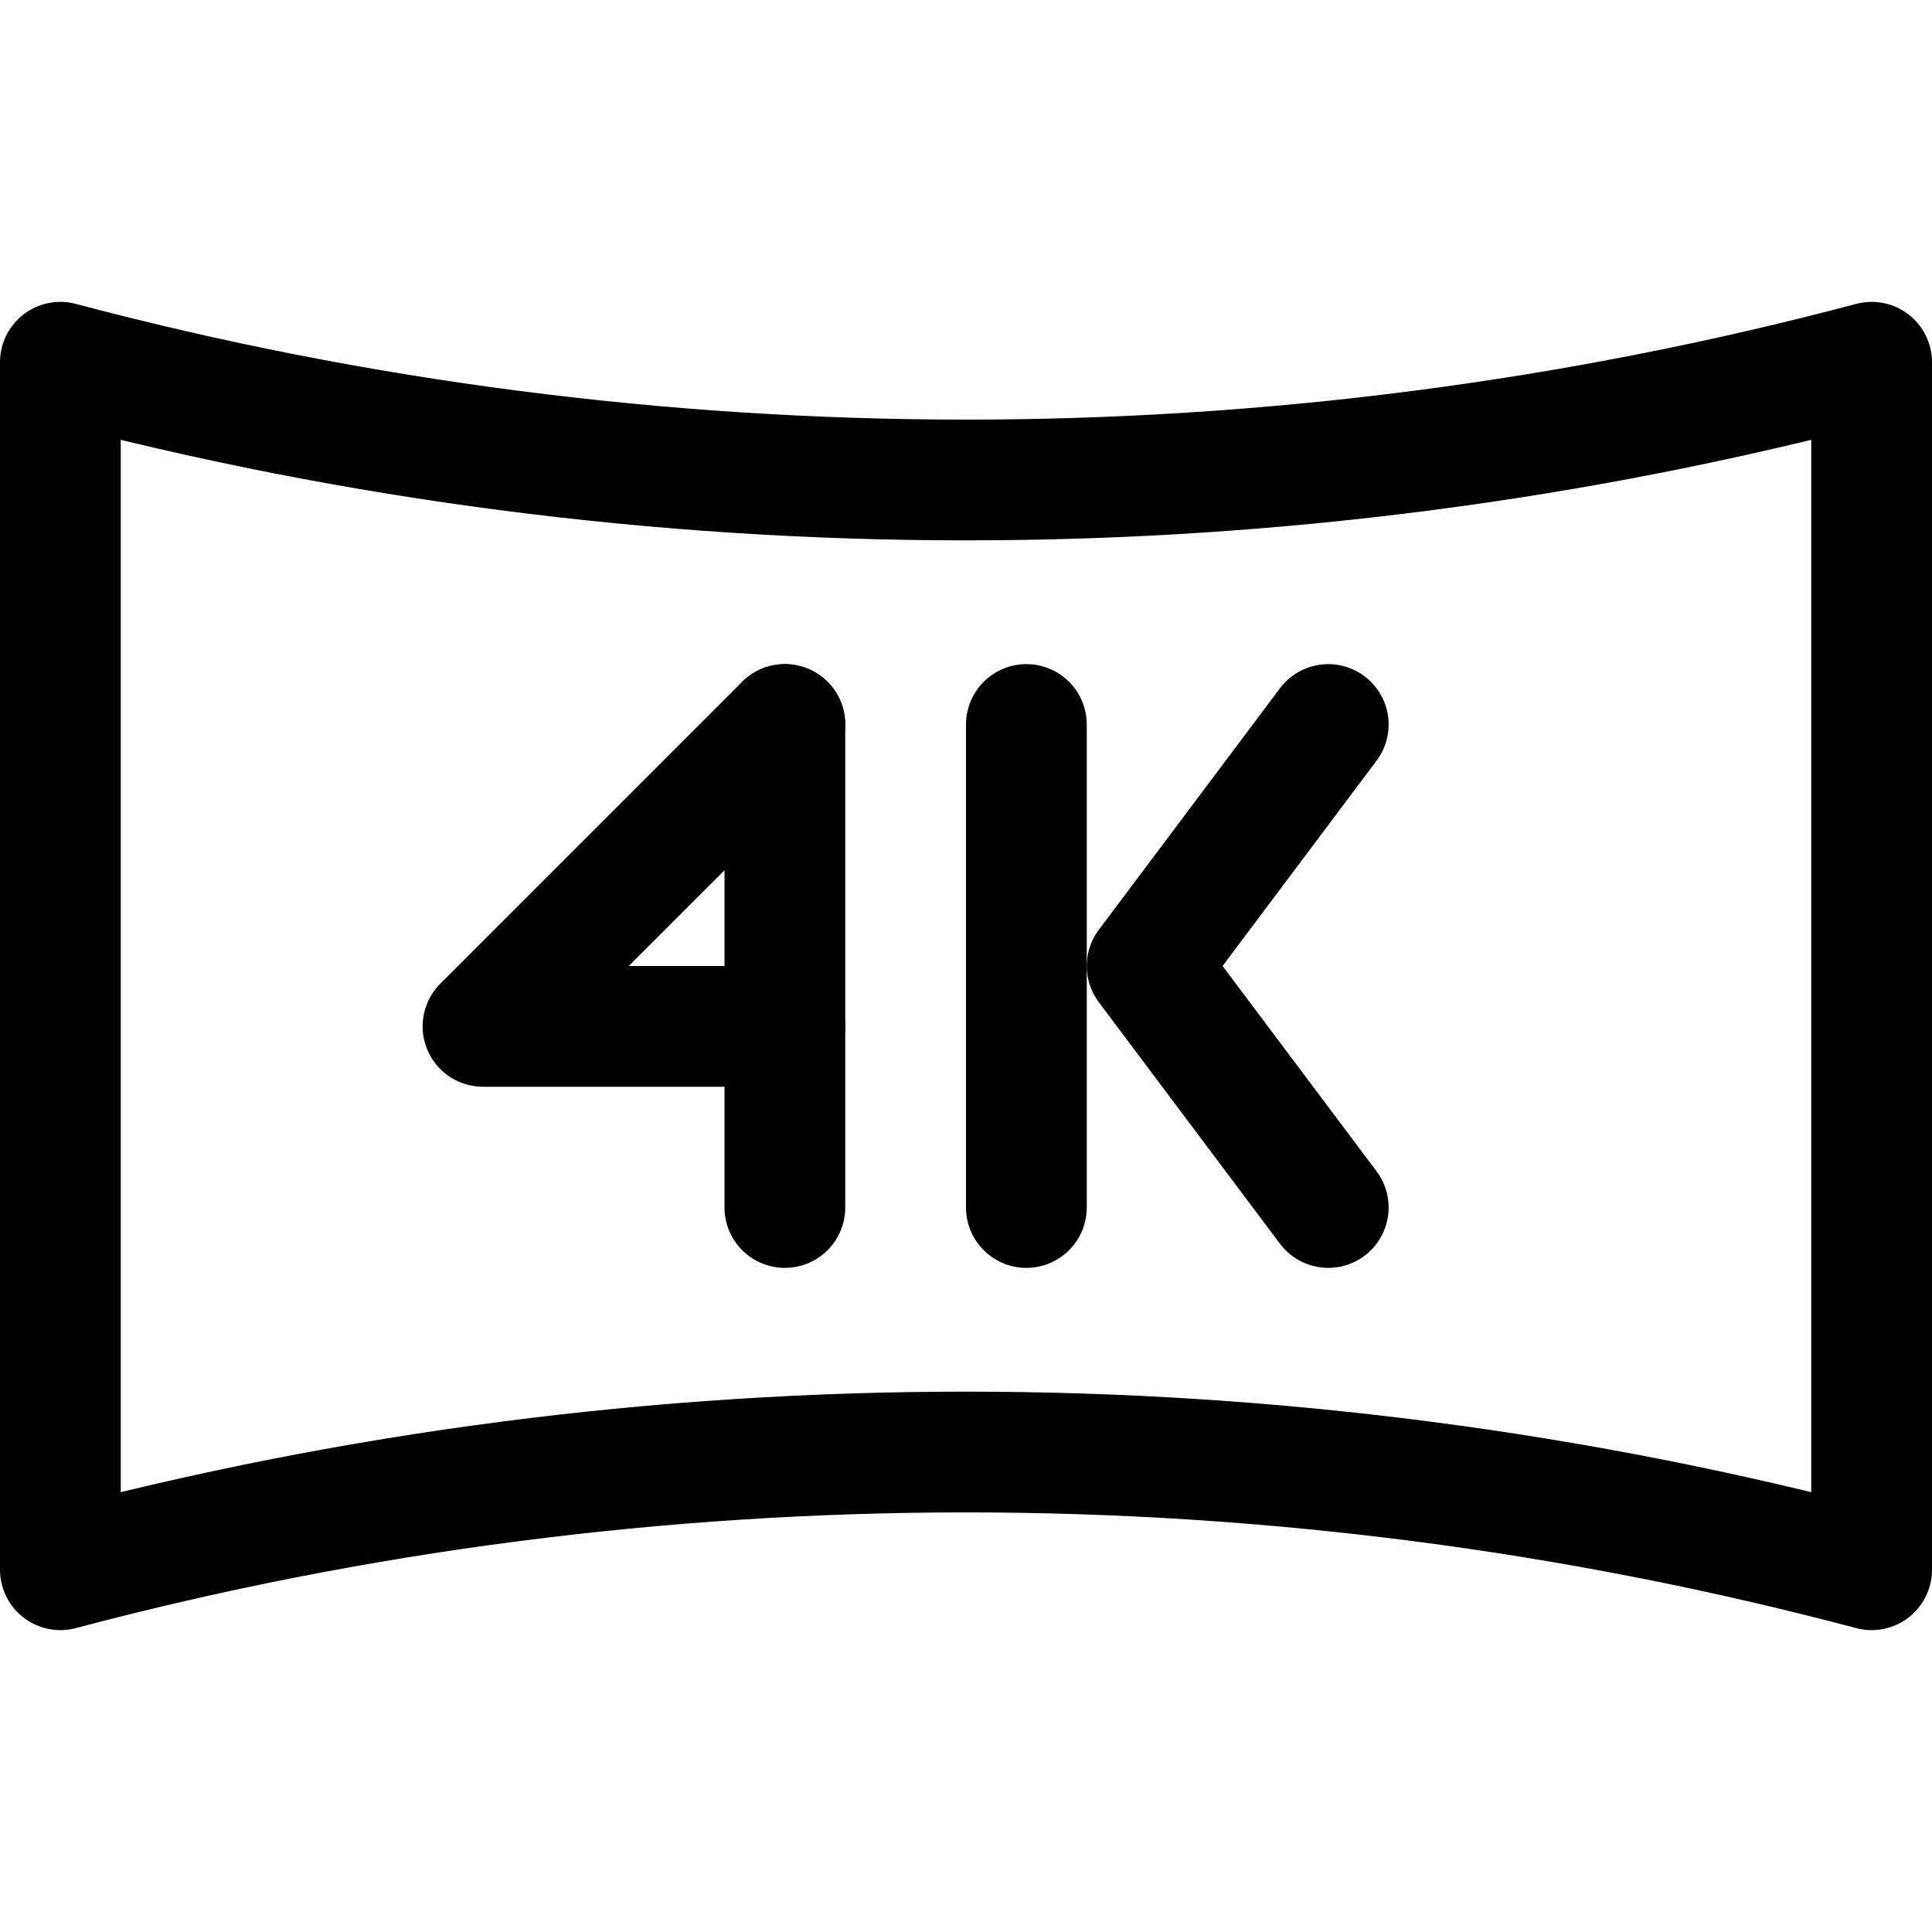
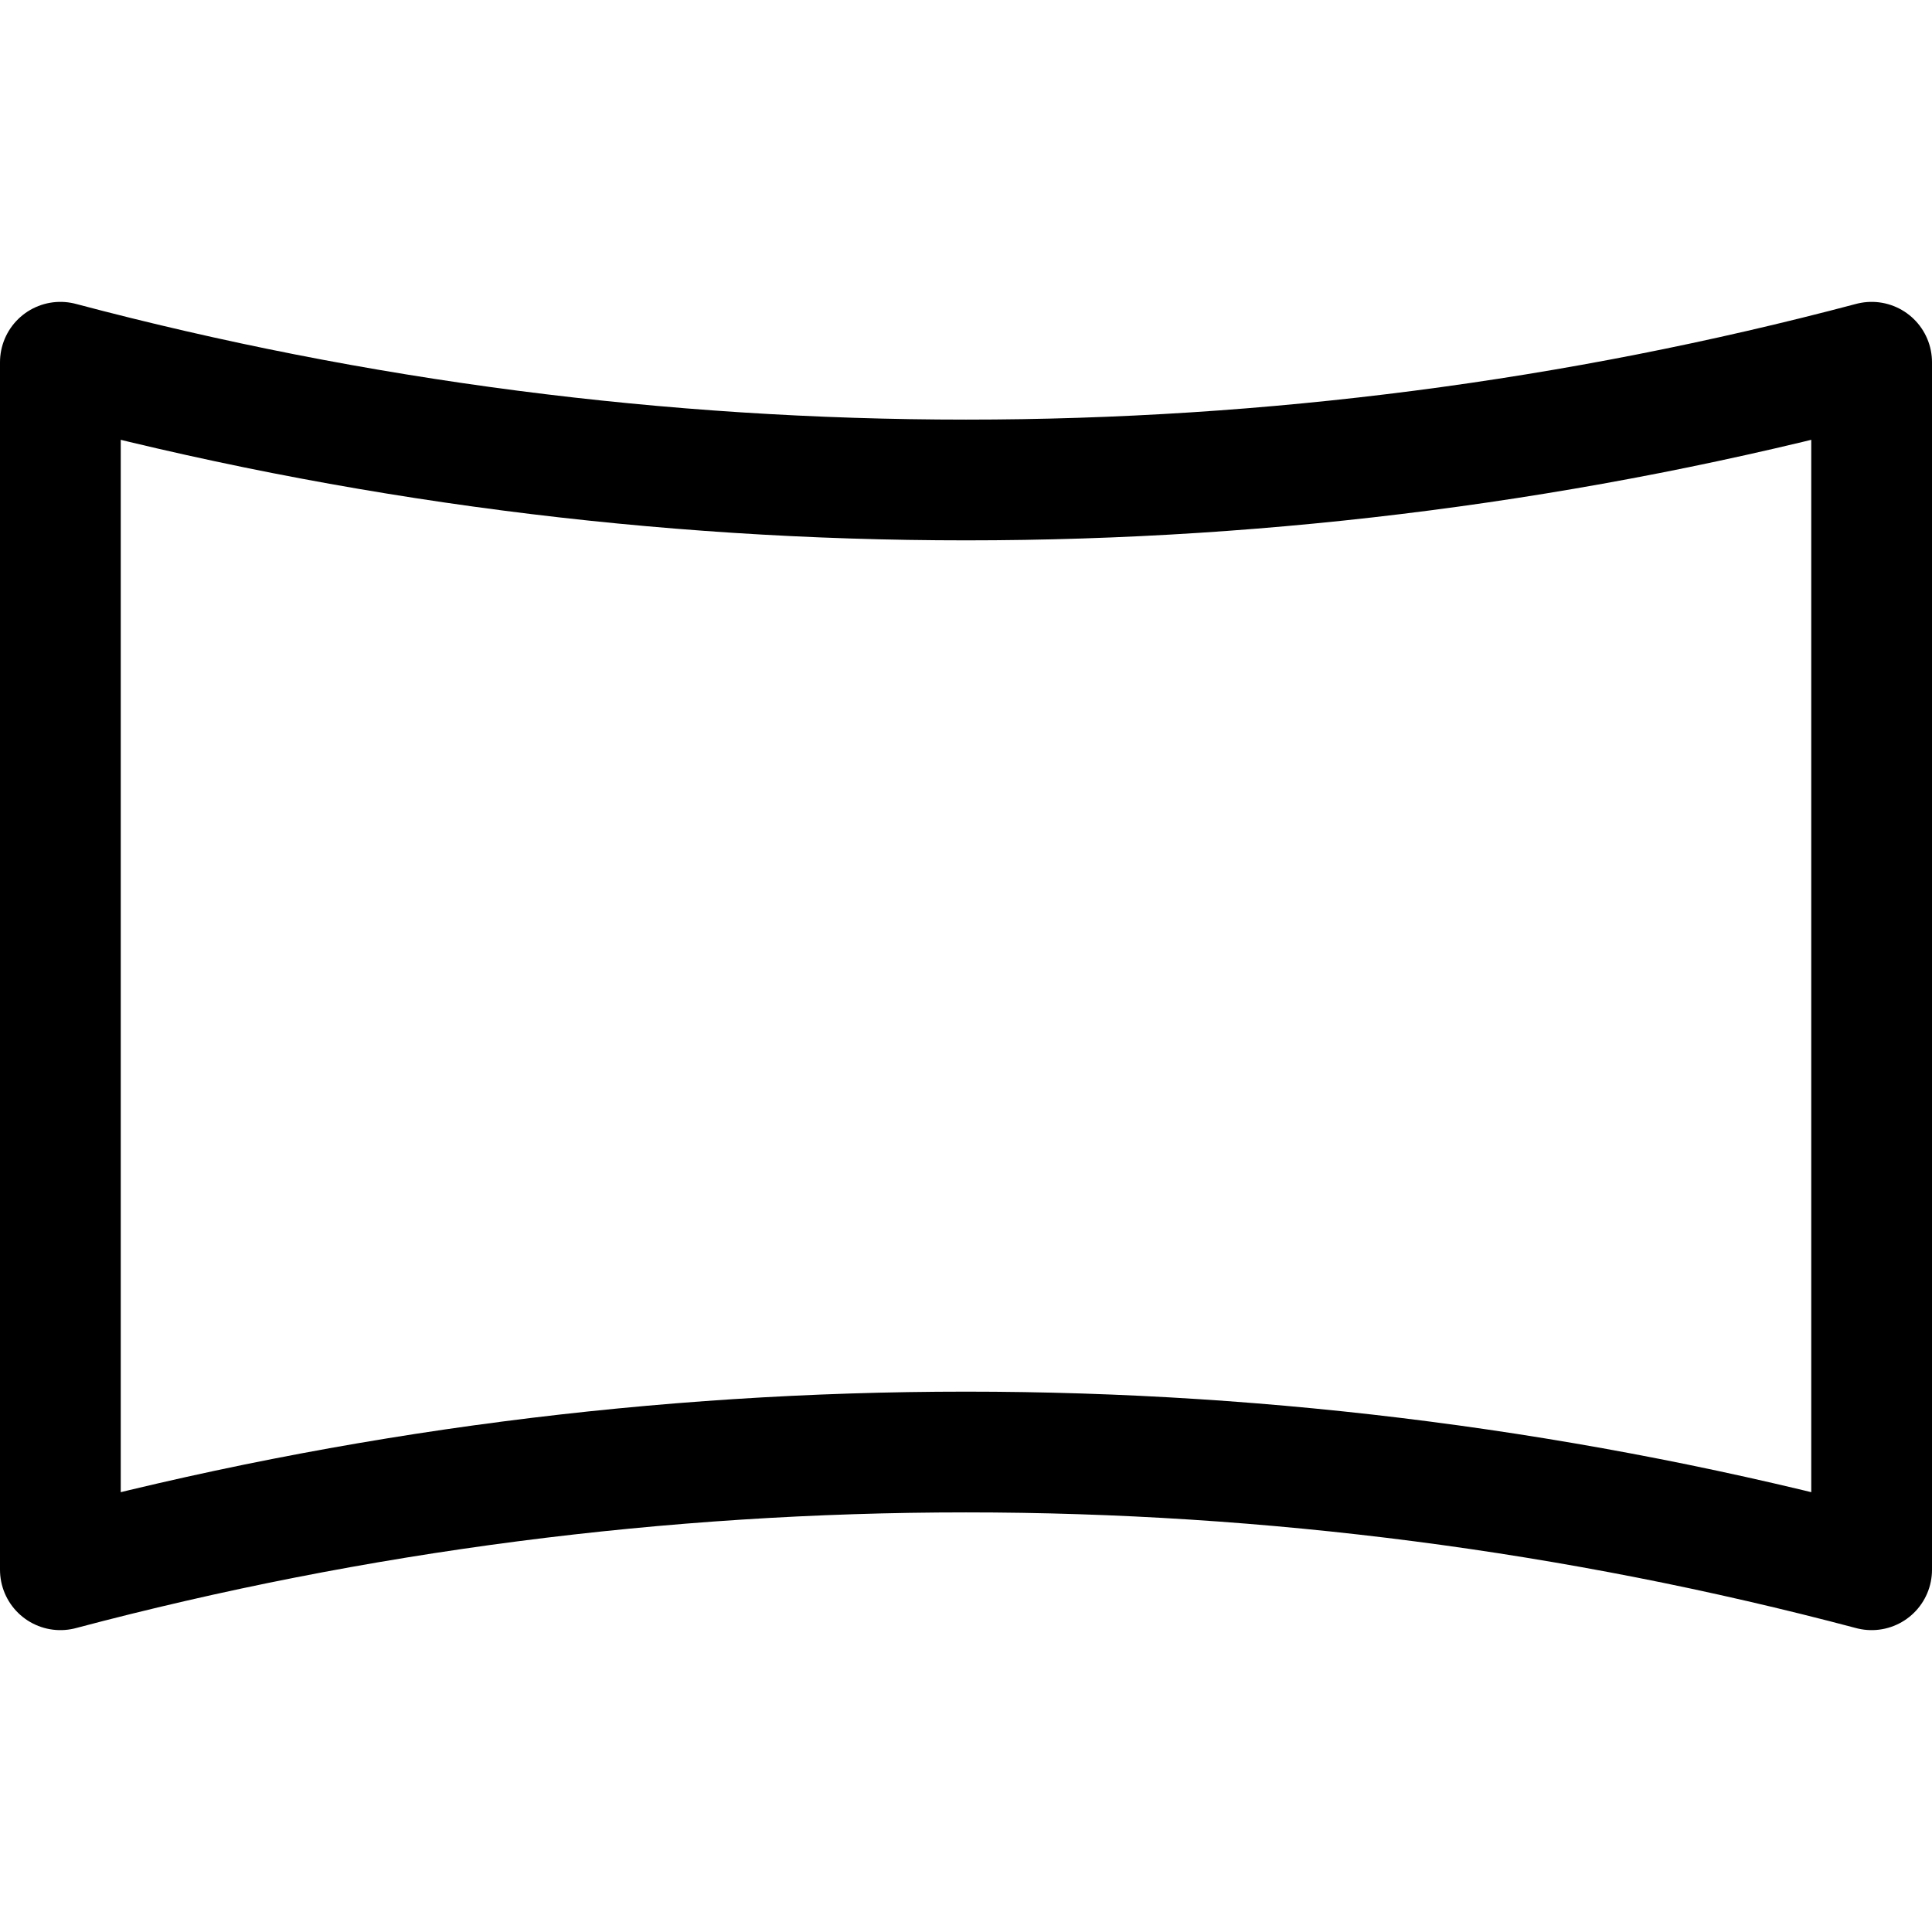
<svg xmlns="http://www.w3.org/2000/svg" version="1.1" id="Icons" viewBox="0 0 32 32" xml:space="preserve">
  <style type="text/css">
	.st0{fill:none;stroke:#000000;stroke-width:2;stroke-linecap:round;stroke-linejoin:round;stroke-miterlimit:10;}
</style>
  <path class="st0" d="M31,26L31,26c-9.8-2.6-20.2-2.6-30,0l0,0V6l0,0c9.8,2.6,20.2,2.6,30,0l0,0V26z" />
-   <line class="st0" x1="13" y1="12" x2="13" y2="20" />
-   <polyline class="st0" points="13,12 8,17 13,17 " />
-   <line class="st0" x1="17" y1="12" x2="17" y2="20" />
-   <polyline class="st0" points="22,12 19,16 22,20 " />
</svg>